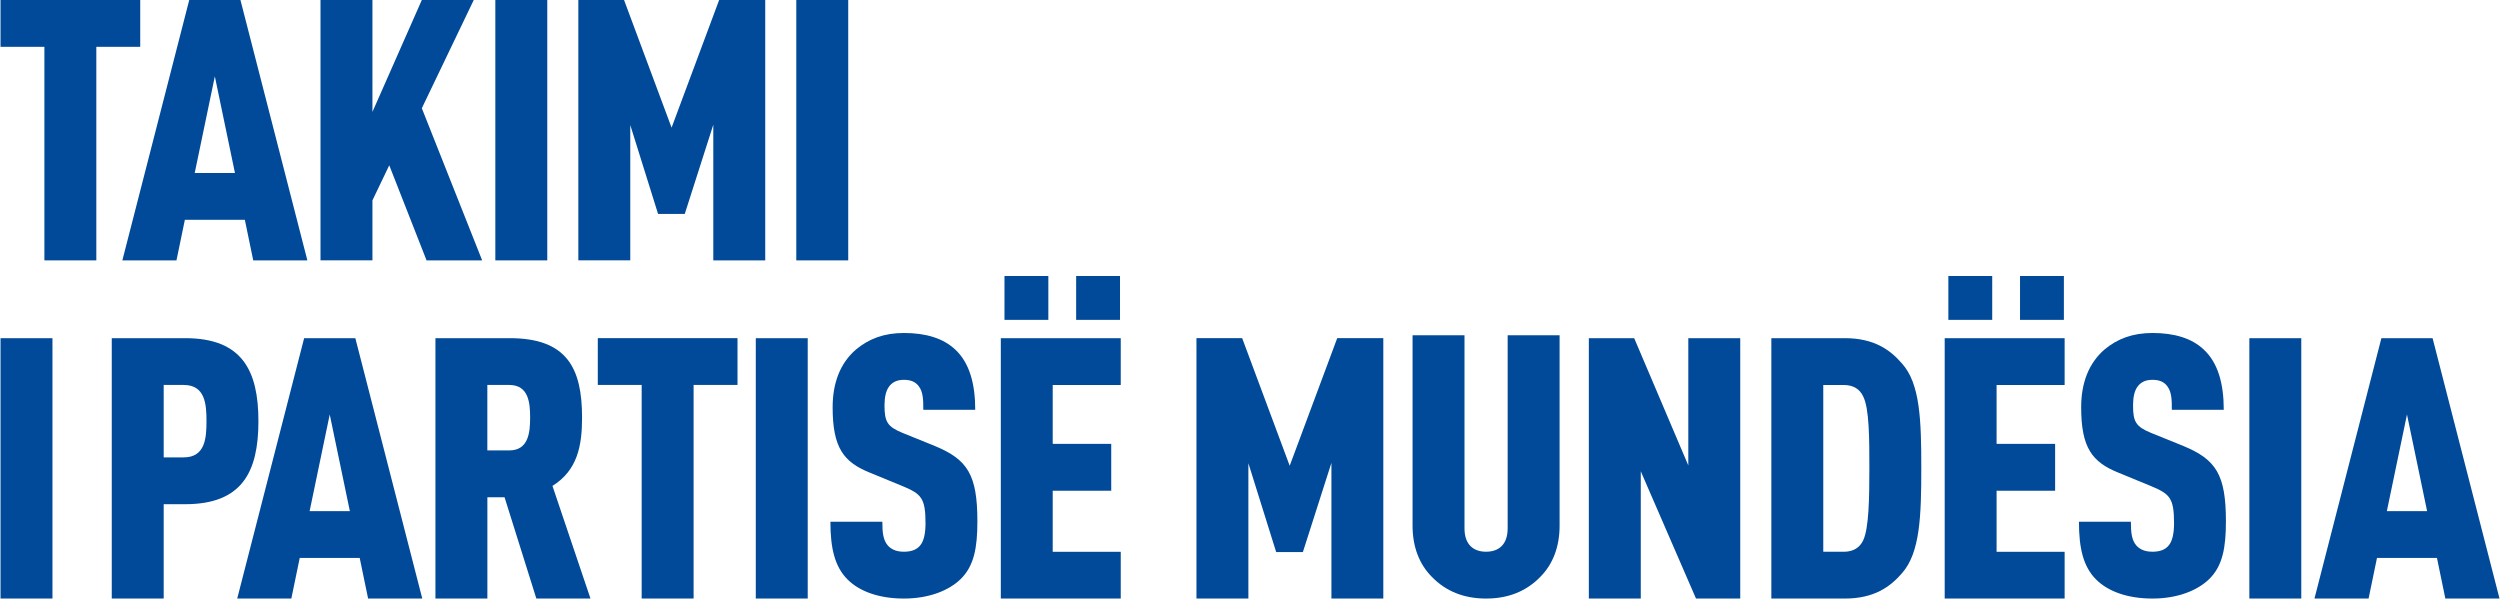
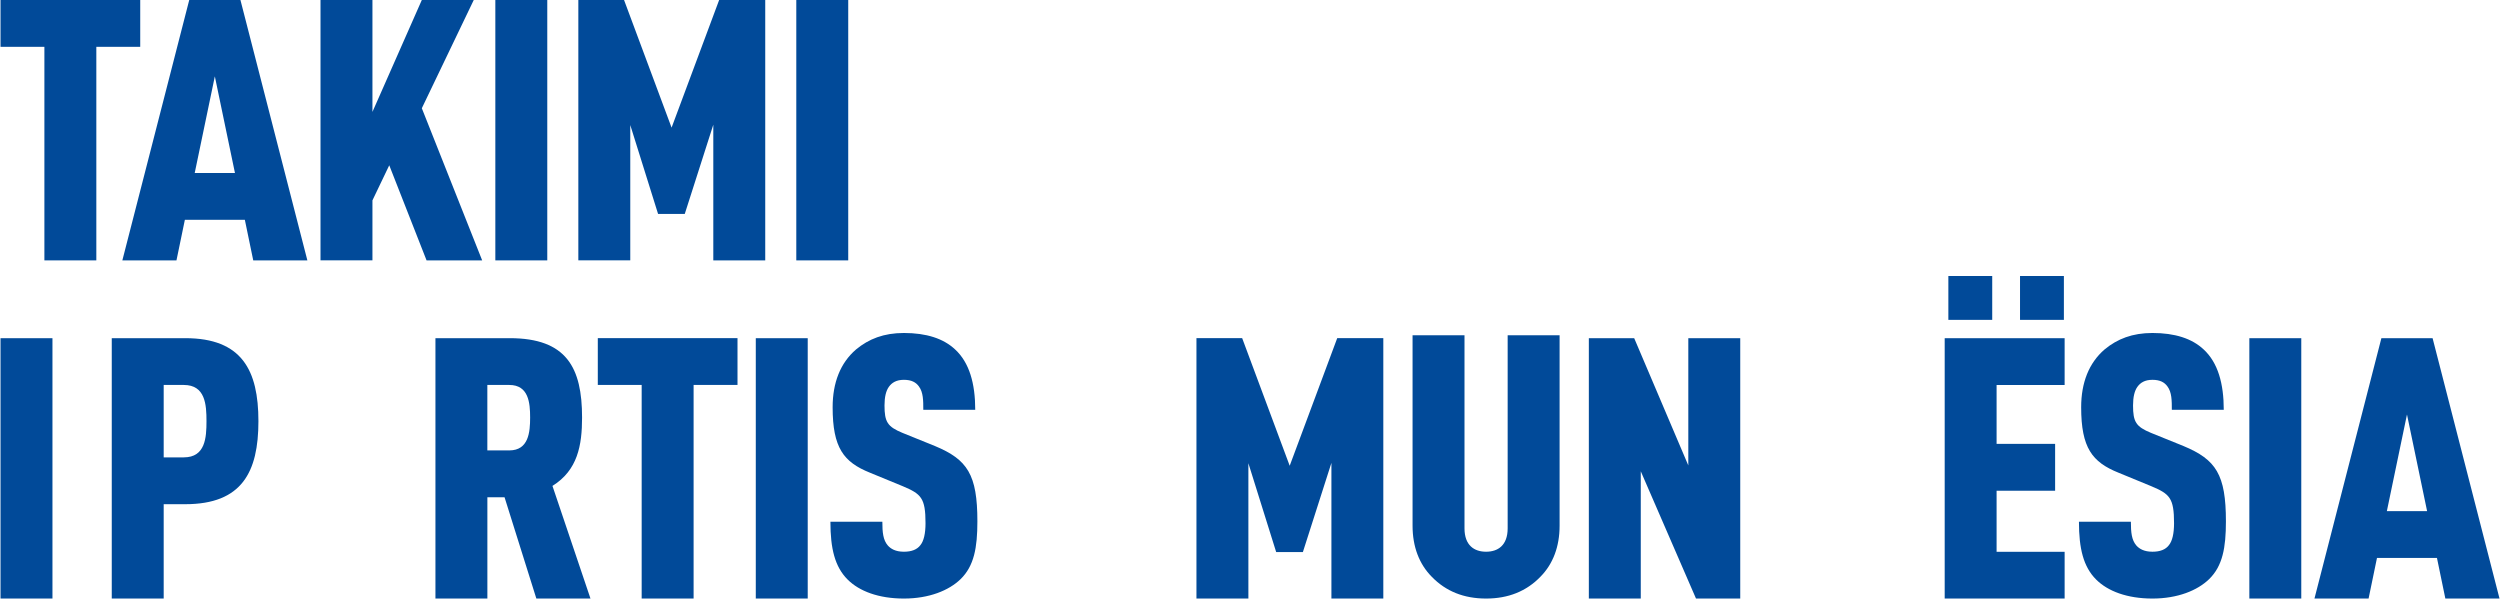
<svg xmlns="http://www.w3.org/2000/svg" id="Layer_1_copy_2" width="26.23cm" height="6.28cm" viewBox="0 0 743.4 178.06">
  <defs>
    <style>.cls-1{fill:#014a99;}</style>
  </defs>
  <path class="cls-1" d="M28.5,13.93v63.53h-15.45V13.93H0V0h41.56v13.93h-13.05Z" />
  <path class="cls-1" d="M75.18,77.46l-2.5-12.08h-17.84l-2.5,12.08h-16.1L56.14,0h15.23l19.91,77.46h-16.1ZM63.75,22.74l-5.98,28.72h11.97l-5.98-28.72Z" />
  <path class="cls-1" d="M126.74,77.46l-11.1-28.29-5,10.44v17.84h-15.45V0h15.45v33.29L125.33,0h15.45l-15.45,32.2,17.95,45.26h-16.54Z" />
  <path class="cls-1" d="M147.2,77.46V0h15.45v77.46h-15.45Z" />
  <path class="cls-1" d="M212.04,77.46v-40.36l-8.49,26.54h-7.94l-8.27-26.44v40.25h-15.45V0h13.6l14.14,37.97L213.78,0h13.71v77.46h-15.45Z" />
  <path class="cls-1" d="M236.73,77.46V0h15.45v77.46h-15.45Z" />
  <path class="cls-1" d="M0,178.06v-77.46h15.45v77.46H0Z" />
  <path class="cls-1" d="M54.96,149.99h-6.42v28.07h-15.45v-77.46h21.87c16.86,0,21.76,9.57,21.76,24.7s-4.9,24.69-21.76,24.69ZM54.52,114.52h-5.98v21.54h5.98c6.42,0,6.75-5.87,6.75-10.77s-.33-10.77-6.75-10.77Z" />
-   <path class="cls-1" d="M109.35,178.06l-2.5-12.08h-17.84l-2.5,12.08h-16.1l19.91-77.46h15.23l19.91,77.46h-16.1ZM97.93,123.33l-5.98,28.72h11.97l-5.98-28.72Z" />
  <path class="cls-1" d="M159.4,178.06l-9.46-30.13h-5.11v30.13h-15.45v-77.46h22.08c16.97,0,21.54,8.81,21.54,23.61,0,8.27-1.31,15.67-8.81,20.34l11.31,33.51h-16.1ZM151.35,114.52h-6.53v19.47h6.53c5.77,0,6.2-5.44,6.2-9.79s-.44-9.68-6.2-9.68Z" />
  <path class="cls-1" d="M206.18,114.52v63.53h-15.45v-63.53h-13.05v-13.93h41.56v13.93h-13.05Z" />
  <path class="cls-1" d="M224.68,178.06v-77.46h15.45v77.46h-15.45Z" />
  <path class="cls-1" d="M285.6,172.29c-3.48,3.37-9.36,5.77-16.86,5.77s-13.27-2.18-16.75-5.66c-3.81-3.81-5.11-9.25-5.11-17.19h15.45c0,3.16.22,5.44,1.63,7.07.87.98,2.28,1.85,4.79,1.85,2.28,0,3.92-.65,4.9-1.96.98-1.2,1.52-3.37,1.52-6.53,0-7.51-1.31-8.7-6.74-10.99l-9.79-4.03c-7.83-3.15-11.1-7.4-11.1-19.47,0-7.29,2.28-13.16,6.96-17.19,3.81-3.15,8.27-4.9,14.25-4.9,6.64,0,11.75,1.63,15.23,4.9,4.24,3.92,5.98,10.12,5.98,17.95h-15.45c0-2.72,0-5.22-1.31-6.96-.87-1.2-2.18-1.96-4.46-1.96s-3.59.87-4.46,2.07c-.87,1.2-1.31,3.05-1.31,5.55,0,4.9.87,6.31,5.33,8.16l9.68,3.92c9.68,4.03,12.62,8.49,12.62,22.41,0,7.83-.98,13.27-5,17.19Z" />
-   <path class="cls-1" d="M297.57,178.06v-77.46h35.68v13.93h-20.24v17.52h17.41v13.93h-17.41v18.17h20.24v13.93h-35.68ZM298.66,95.16v-13.05h13.05v13.05h-13.05ZM319.98,95.16v-13.05h13.05v13.05h-13.05Z" />
  <path class="cls-1" d="M395.92,178.06v-40.36l-8.49,26.54h-7.94l-8.27-26.44v40.25h-15.45v-77.46h13.6l14.14,37.97,14.14-37.97h13.71v77.46h-15.45Z" />
  <path class="cls-1" d="M463.8,156.41c0,6.2-1.96,11.42-5.77,15.23-4.13,4.24-9.46,6.42-16.1,6.42s-11.97-2.18-16.1-6.42c-3.81-3.81-5.77-9.03-5.77-15.23v-56.68h15.45v57.44c0,5.11,2.94,6.96,6.42,6.96s6.42-1.85,6.42-6.96v-57.44h15.45v56.68Z" />
  <path class="cls-1" d="M504.38,178.06l-16.43-37.86v37.86h-15.45v-77.46h13.49l16.1,37.86v-37.86h15.45v77.46h-13.16Z" />
-   <path class="cls-1" d="M565.63,170.55c-3.48,4.02-8.27,7.51-16.97,7.51h-21.87v-77.46h21.87c8.7,0,13.49,3.48,16.97,7.51,5.44,5.98,5.77,16.97,5.77,31.11s-.33,25.24-5.77,31.33ZM554.1,117.9c-.98-2.07-2.83-3.37-5.77-3.37h-6.09v49.61h6.09c2.94,0,4.79-1.31,5.77-3.37,1.74-3.59,1.85-12.95,1.85-21.54s0-17.73-1.85-21.32Z" />
  <path class="cls-1" d="M578.36,178.06v-77.46h35.68v13.93h-20.24v17.52h17.41v13.93h-17.41v18.17h20.24v13.93h-35.68ZM579.45,95.16v-13.05h13.05v13.05h-13.05ZM600.77,95.16v-13.05h13.05v13.05h-13.05Z" />
  <path class="cls-1" d="M657.02,172.29c-3.48,3.37-9.36,5.77-16.86,5.77s-13.27-2.18-16.75-5.66c-3.81-3.81-5.11-9.25-5.11-17.19h15.45c0,3.16.22,5.44,1.63,7.07.87.98,2.29,1.85,4.79,1.85,2.28,0,3.92-.65,4.9-1.96.98-1.2,1.52-3.37,1.52-6.53,0-7.51-1.31-8.7-6.74-10.99l-9.79-4.03c-7.83-3.15-11.1-7.4-11.1-19.47,0-7.29,2.29-13.16,6.96-17.19,3.81-3.15,8.27-4.9,14.25-4.9,6.64,0,11.75,1.63,15.23,4.9,4.24,3.92,5.98,10.12,5.98,17.95h-15.45c0-2.72,0-5.22-1.31-6.96-.87-1.2-2.18-1.96-4.46-1.96s-3.59.87-4.46,2.07c-.87,1.2-1.31,3.05-1.31,5.55,0,4.9.87,6.31,5.33,8.16l9.68,3.92c9.68,4.03,12.62,8.49,12.62,22.41,0,7.83-.98,13.27-5,17.19Z" />
  <path class="cls-1" d="M668.99,178.06v-77.46h15.45v77.46h-15.45Z" />
  <path class="cls-1" d="M727.3,178.06l-2.5-12.08h-17.84l-2.5,12.08h-16.1l19.91-77.46h15.23l19.91,77.46h-16.1ZM715.88,123.33l-5.98,28.72h11.97l-5.98-28.72Z" />
</svg>